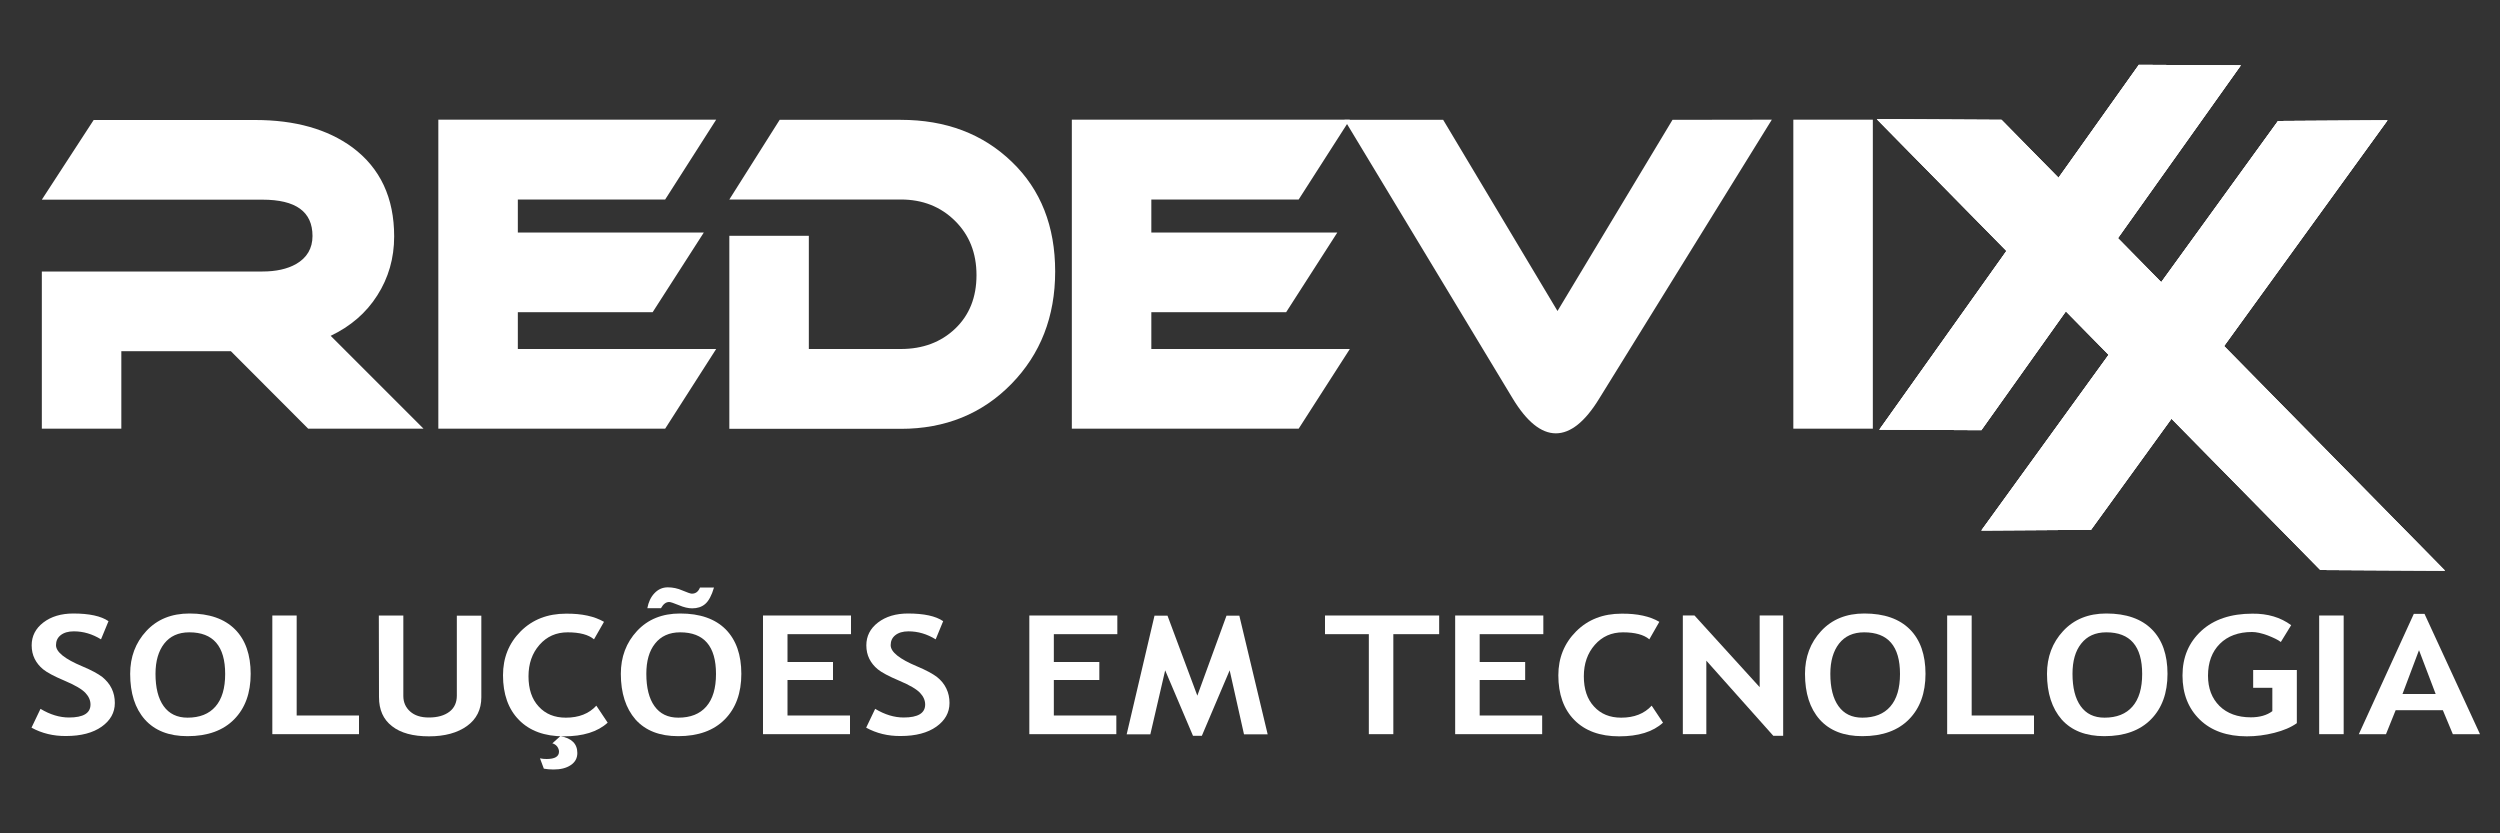
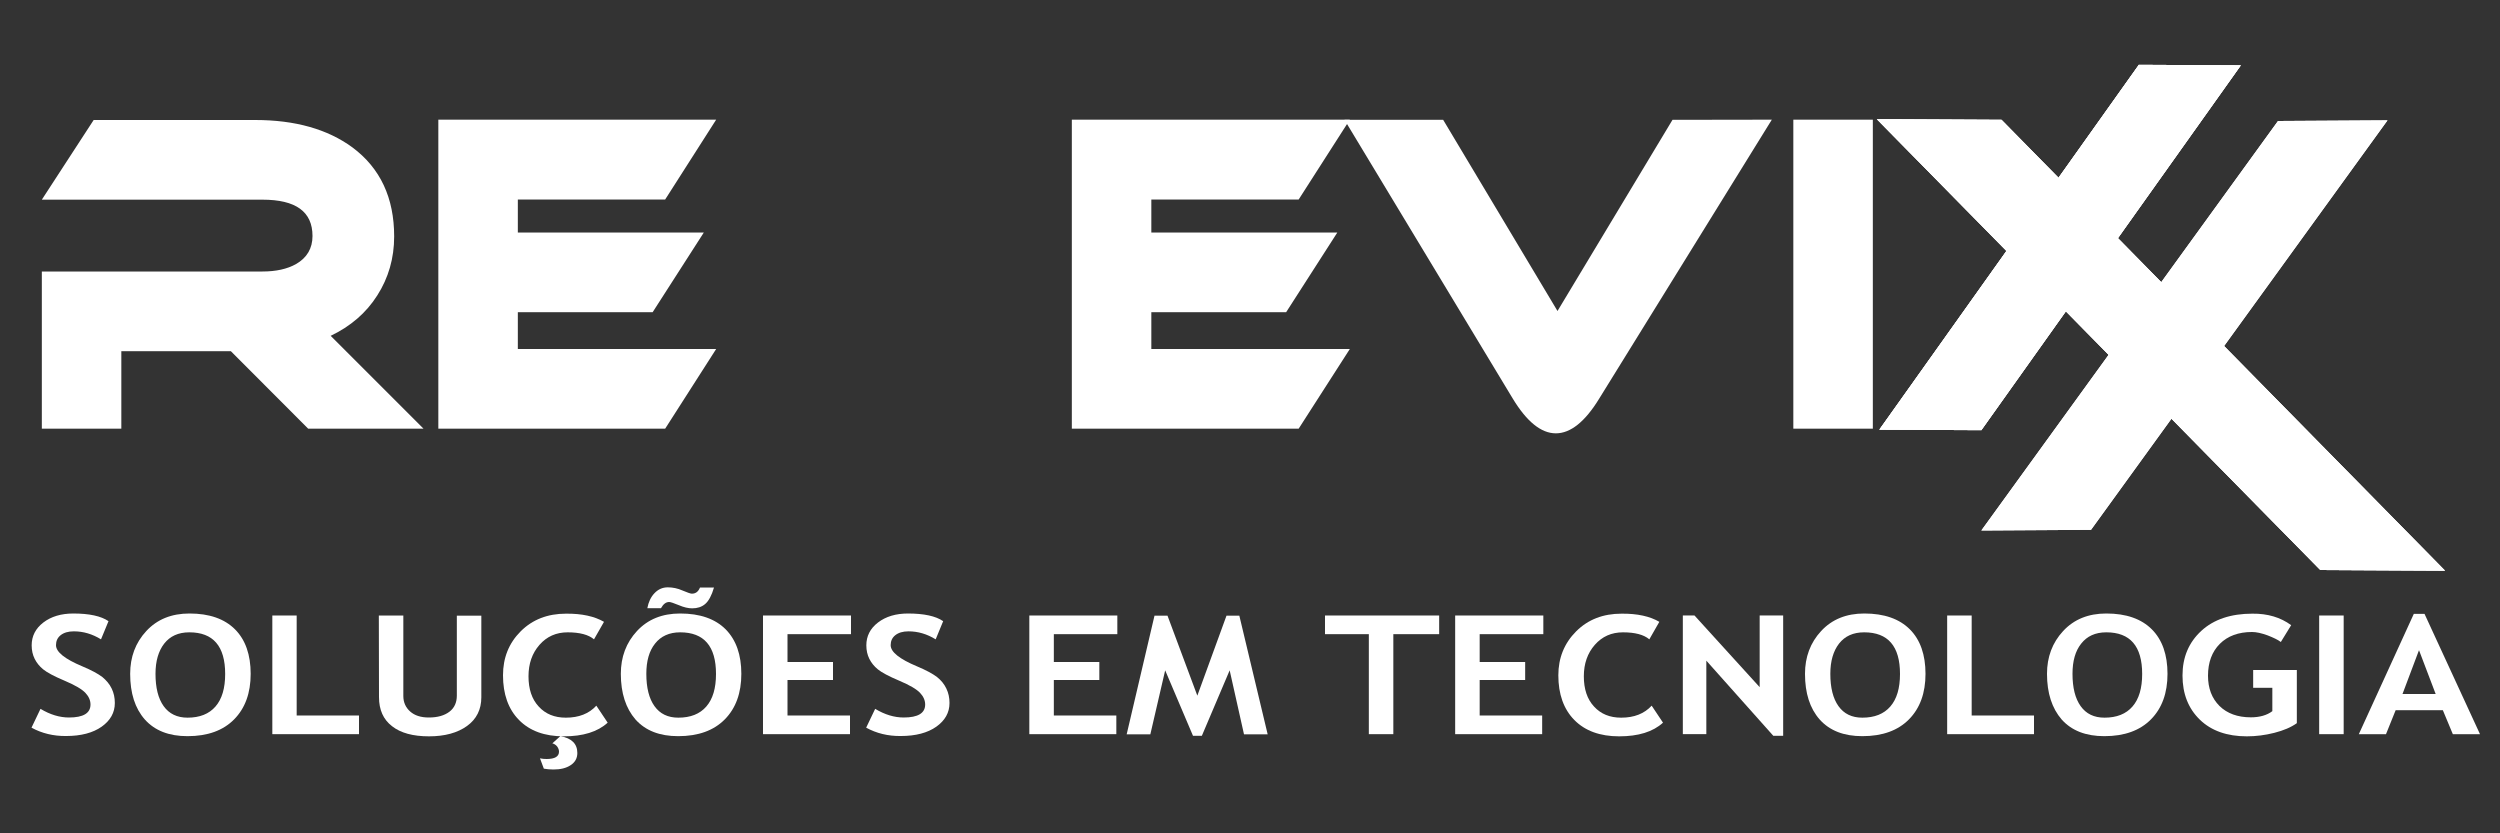
<svg xmlns="http://www.w3.org/2000/svg" xmlns:xlink="http://www.w3.org/1999/xlink" id="Camada_1" x="0px" y="0px" viewBox="0 0 1500 500" style="enable-background:new 0 0 1500 500;" xml:space="preserve">
  <rect x="0" y="0" width="1500" height="500" fill="#333333" stroke="none" />
  <style type="text/css">	.st0{fill-rule:evenodd;clip-rule:evenodd;fill:#FFFFFF;}	.st1{fill:#FFFFFF;}			.st2{clip-path:url(#SVGID_00000067943542773500809340000005540333526348109700_);fill:#FFFFFF;stroke:#BA2025;stroke-width:0.216;stroke-miterlimit:22.926;}			.st3{clip-path:url(#SVGID_00000109013778617557781610000007275234315853834674_);fill:#FFFFFF;stroke:#BA2025;stroke-width:0.216;stroke-miterlimit:22.926;}			.st4{clip-path:url(#SVGID_00000145030021629613970940000017110894684860427451_);fill:#FFFFFF;stroke:#BA2025;stroke-width:0.216;stroke-miterlimit:22.926;}</style>
  <g>
    <g>
      <rect x="1076" y="71.8" class="st0" width="47.7" height="185.4" />
      <path class="st0" d="M1063.1,71.8L959.5,239.2c-8.5,13.9-17.2,20.8-26,20.8s-17.5-7-26-21.1L806.7,71.9h59.2l68.6,114.7l69-114.7   L1063.1,71.8L1063.1,71.8C1063.1,71.8,1063.1,71.8,1063.1,71.8z" />
      <polygon class="st0" points="809.9,209.4 779.2,257.2 643.1,257.2 643.1,71.8 809.9,71.8 779.2,119.7 690.8,119.7 690.8,139.5    802.4,139.5 771.7,187.3 690.8,187.3 690.8,209.4   " />
-       <path class="st0" d="M633.1,162.9c0,27.1-8.8,49.6-26.3,67.5c-17.5,17.9-39.7,26.9-66.3,26.9H437.6V141.5h47.7v67.9h55.2   c13.2,0,24.1-4.1,32.6-12.2c8.5-8.1,12.8-18.8,12.8-32.1s-4.3-24.1-12.9-32.6c-8.6-8.5-19.4-12.8-32.5-12.8H437.6l30.2-47.8h72.6   c27.1,0,49.3,8.4,66.7,25.2C624.5,113.8,633.1,135.8,633.1,162.9z" />
      <polygon class="st0" points="429.7,209.4 399.1,257.2 263,257.2 263,71.8 429.7,71.8 399.1,119.7 310.7,119.7 310.7,139.5    422.3,139.5 391.6,187.3 310.7,187.3 310.7,209.4   " />
      <path class="st0" d="M254.1,257.2h-69.2l-46.4-46.5H72.8v46.5H25.1v-94.3h132.4c8.1,0,14.8-1.5,20-4.4c6.7-3.8,10-9.5,10-16.9   c0-14.6-10-21.8-30-21.8H25.1l31.1-47.8h96.9c24,0,43.4,5.5,58.3,16.4c16.8,12.5,25.1,30.3,25.1,53.5c0,13-3.4,24.8-10.1,35.3   c-6.7,10.6-16.1,18.6-28,24.3L254.1,257.2z" />
      <g>
        <path class="st1" d="M18.9,436.6l5.4-11.3c5.8,3.5,11.5,5.2,17.1,5.2c8.6,0,12.9-2.6,12.9-7.8c0-2.4-1-4.8-3-6.9    c-2-2.2-6.2-4.7-12.6-7.4s-10.6-5-12.8-6.8s-3.9-3.9-5.1-6.3c-1.2-2.4-1.8-5.1-1.8-8.1c0-5.5,2.3-10.1,7-13.7s10.7-5.4,18-5.4    c9.5,0,16.6,1.5,21.1,4.6l-4.5,10.9c-5.2-3.2-10.6-4.8-16.3-4.8c-3.4,0-6,0.8-7.9,2.3c-1.9,1.5-2.8,3.5-2.8,6    c0,4.1,5.3,8.3,15.8,12.7c5.5,2.3,9.5,4.5,12,6.4c2.4,2,4.3,4.2,5.6,6.9s1.9,5.5,1.9,8.7c0,5.8-2.7,10.5-7.9,14.2    s-12.4,5.6-21.3,5.6C32.1,441.7,25.1,440,18.9,436.6z" />
        <path class="st1" d="M78.1,404.3c0-10.1,3.2-18.7,9.7-25.7c6.5-7,15.1-10.5,25.9-10.5c11.9,0,21,3.2,27.3,9.5s9.4,15.3,9.4,26.7    c0,11.5-3.3,20.6-9.9,27.3c-6.6,6.7-15.9,10.1-28,10.1c-11.1,0-19.6-3.3-25.6-10C81,425,78.1,415.9,78.1,404.3z M93.3,404.3    c0,8.3,1.6,14.8,4.9,19.4c3.3,4.6,8.1,6.9,14.3,6.9c7.3,0,12.9-2.2,16.8-6.7c3.9-4.5,5.8-11,5.8-19.5c0-16.7-7.2-25-21.5-25    c-6.6,0-11.6,2.3-15.1,6.8C95.1,390.6,93.3,396.6,93.3,404.3z" />
        <path class="st1" d="M163.4,440.5v-71.2H178v60h37.4v11.2L163.4,440.5L163.4,440.5z" />
        <path class="st1" d="M227.3,369.3H242v48.3c0,3.8,1.4,6.9,4.1,9.3c2.7,2.4,6.4,3.6,11.2,3.6c5.3,0,9.4-1.2,12.4-3.5    c3-2.3,4.4-5.6,4.4-9.6v-48h14.7v49c0,7.3-2.9,13.1-8.6,17.2c-5.7,4.1-13.3,6.2-22.8,6.2c-9.6,0-17-2-22.2-6.1    c-5.2-4-7.8-9.8-7.8-17.4L227.3,369.3L227.3,369.3z" />
        <path class="st1" d="M362.4,373.1l-6,10.5c-3.3-2.8-8.6-4.2-15.8-4.2c-6.9,0-12.5,2.5-16.9,7.5c-4.4,5-6.6,11.3-6.6,18.9    s2,13.7,6.1,18.1c4.1,4.5,9.5,6.7,16.3,6.7c7.8,0,13.9-2.4,18.3-7.2l6.8,10.2c-6,5.5-14.8,8.2-26.3,8.2    c-11.6,0-20.5-3.3-26.9-9.8c-6.4-6.5-9.6-15.5-9.6-26.8c0-10.5,3.5-19.3,10.6-26.4c7.1-7.1,16.2-10.6,27.2-10.6    C349.1,368.1,356.7,369.8,362.4,373.1z M326.3,461.2L324,455c1.3,0.3,2.6,0.4,4,0.4c4.9,0,7.4-1.5,7.4-4.4c0-1.1-0.4-2.1-1.1-3.1    c-0.8-1-1.8-1.6-2.9-1.9l4.8-4.3c6.8,1.2,10.2,4.6,10.2,10.1c0,3.1-1.3,5.5-4,7.3s-6.1,2.6-10.4,2.6    C329.9,461.7,328.1,461.5,326.3,461.2z" />
        <path class="st1" d="M372.5,404.3c0-10.1,3.2-18.7,9.7-25.7c6.5-7,15.1-10.5,25.9-10.5c11.9,0,21,3.2,27.3,9.5    c6.3,6.4,9.4,15.3,9.4,26.7c0,11.5-3.3,20.6-9.9,27.3c-6.6,6.7-15.9,10.1-28,10.1c-11.1,0-19.6-3.3-25.6-10    C375.5,425,372.5,415.9,372.5,404.3z M387.8,404.3c0,8.3,1.6,14.8,4.9,19.4c3.3,4.6,8,6.9,14.3,6.9c7.3,0,12.9-2.2,16.8-6.7    s5.8-11,5.8-19.5c0-16.7-7.2-25-21.5-25c-6.5,0-11.6,2.3-15.1,6.8C389.5,390.6,387.8,396.6,387.8,404.3z M396.6,364.9h-8.2    c0.7-3.7,2.1-6.7,4.3-9s4.8-3.5,8-3.5c2.9,0,5.9,0.6,8.8,1.9c2.9,1.2,4.8,1.9,5.6,1.9c2.3,0,3.9-1.2,4.9-3.7h8.4    c-1.4,4.8-3.2,8.1-5.3,9.9c-2.1,1.8-4.7,2.6-7.8,2.6c-2.3,0-5-0.6-8-1.9c-3-1.2-4.9-1.9-5.8-1.9    C399.6,361.2,398,362.4,396.6,364.9z" />
        <path class="st1" d="M472.5,380.5v16.7h27.3V408h-27.3v21.3H510v11.2h-52.2v-71.2h52.8v11.2L472.5,380.5L472.5,380.5L472.5,380.5    L472.5,380.5z" />
        <path class="st1" d="M519.7,436.6l5.4-11.3c5.8,3.5,11.5,5.2,17.1,5.2c8.6,0,12.9-2.6,12.9-7.8c0-2.4-1-4.8-3-6.9    c-2-2.2-6.2-4.7-12.6-7.4s-10.6-5-12.8-6.8c-2.2-1.8-3.9-3.9-5.1-6.3c-1.2-2.4-1.8-5.1-1.8-8.1c0-5.5,2.3-10.1,7-13.7    s10.7-5.4,18-5.4c9.5,0,16.6,1.5,21.1,4.6l-4.5,10.9c-5.2-3.2-10.6-4.8-16.3-4.8c-3.4,0-6,0.8-7.9,2.3c-1.9,1.5-2.8,3.5-2.8,6    c0,4.1,5.3,8.3,15.8,12.7c5.5,2.3,9.5,4.5,12,6.4c2.5,2,4.3,4.2,5.6,6.9s1.9,5.5,1.9,8.7c0,5.8-2.7,10.5-7.9,14.2    s-12.4,5.6-21.3,5.6C532.8,441.7,525.9,440,519.7,436.6z" />
        <path class="st1" d="M632.3,380.5v16.7h27.3V408h-27.3v21.3h37.5v11.2h-52.2v-71.2h52.8v11.2L632.3,380.5L632.3,380.5z" />
        <path class="st1" d="M760.6,440.6h-14.2l-8.6-38.4l-16.7,39.3h-5.3l-16.7-39.3l-8.9,38.4H676l16.7-71.2h7.8l17.9,48l17.5-48h7.7    L760.6,440.6z" />
        <path class="st1" d="M836,380.5v60h-14.7v-60H795v-11.2h68.5v11.2H836z" />
        <path class="st1" d="M887.8,380.5v16.7h27.3V408h-27.3v21.3h37.5v11.2h-52.2v-71.2H926v11.2L887.8,380.5L887.8,380.5L887.8,380.5    L887.8,380.5z" />
        <path class="st1" d="M995.6,373.1l-6,10.5c-3.3-2.8-8.6-4.2-15.8-4.2c-6.9,0-12.5,2.5-16.9,7.5c-4.4,5-6.6,11.3-6.6,18.9    s2,13.7,6.1,18.1c4.1,4.5,9.5,6.7,16.3,6.7c7.8,0,13.9-2.4,18.3-7.2l6.8,10.2c-6,5.5-14.8,8.2-26.3,8.2s-20.5-3.3-26.9-9.8    c-6.4-6.5-9.6-15.5-9.6-26.8c0-10.5,3.6-19.3,10.7-26.4c7.1-7.1,16.2-10.6,27.2-10.6C982.4,368.1,990,369.8,995.6,373.1z" />
        <path class="st1" d="M1064,441.5l-40.2-45.1v44.1h-14.1v-71.2h7l39.1,43v-43h14.1v72.2H1064L1064,441.5z" />
        <path class="st1" d="M1083,404.3c0-10.1,3.2-18.7,9.7-25.7c6.5-7,15.1-10.5,25.9-10.5c11.9,0,21,3.2,27.3,9.5s9.4,15.3,9.4,26.7    c0,11.5-3.3,20.6-9.9,27.3c-6.6,6.7-15.9,10.1-28,10.1c-11.1,0-19.6-3.3-25.6-10C1085.9,425,1083,415.9,1083,404.3z     M1098.2,404.3c0,8.3,1.6,14.8,4.9,19.4s8,6.9,14.3,6.9c7.3,0,12.9-2.2,16.8-6.7c3.9-4.5,5.8-11,5.8-19.5c0-16.7-7.2-25-21.5-25    c-6.6,0-11.6,2.3-15.1,6.8C1100,390.6,1098.2,396.6,1098.2,404.3z" />
        <path class="st1" d="M1168.3,440.5v-71.2h14.7v60h37.4v11.2L1168.3,440.5L1168.3,440.5z" />
        <path class="st1" d="M1228.2,404.3c0-10.1,3.2-18.7,9.7-25.7c6.5-7,15.1-10.5,25.9-10.5c11.9,0,21,3.2,27.3,9.5    s9.4,15.3,9.4,26.7c0,11.5-3.3,20.6-9.9,27.3c-6.6,6.7-15.9,10.1-28,10.1c-11.1,0-19.6-3.3-25.6-10    C1231.2,425,1228.2,415.9,1228.2,404.3z M1243.5,404.3c0,8.3,1.6,14.8,4.9,19.4s8,6.9,14.3,6.9c7.3,0,12.9-2.2,16.8-6.7    c3.9-4.5,5.8-11,5.8-19.5c0-16.7-7.2-25-21.5-25c-6.6,0-11.6,2.3-15.1,6.8C1245.2,390.6,1243.5,396.6,1243.5,404.3z" />
        <path class="st1" d="M1374.7,375.1l-6.2,10.1c-1.7-1.3-4.4-2.6-8-4c-3.6-1.3-6.7-2-9.3-2c-8.1,0-14.6,2.4-19.3,7.1    s-7.1,11.1-7.1,19.1c0,7.6,2.3,13.6,6.9,18.2c4.6,4.5,10.9,6.8,18.8,6.8c5.2,0,9.6-1.2,12.9-3.7v-14h-11.5V402h26.2v31.9    c-3.5,2.5-8,4.4-13.5,5.8s-11,2.1-16.5,2.1c-11.8,0-21.3-3.3-28.2-10c-6.9-6.7-10.4-15.5-10.4-26.5c0-11,3.8-19.9,11.3-26.8    s17.8-10.3,30.6-10.3C1360.6,368.1,1368.3,370.4,1374.7,375.1z" />
        <path class="st1" d="M1391.5,440.5v-71.2h14.7v71.2H1391.5z" />
        <path class="st1" d="M1471.7,440.5l-6-14.4h-28.3l-5.8,14.4h-16.3l33-72.2h6.4l33.3,72.2H1471.7L1471.7,440.5z M1451.4,390.1    l-9.9,26.3h19.9L1451.4,390.1z" />
      </g>
      <g>
        <polygon class="st0" points="1254.6,317.9 1188.8,318.3 1366.8,72.6 1432.5,72.2    " />
        <polygon class="st1" points="1254.6,317.9 1188.8,318.3 1366.8,72.6 1432.5,72.2    " />
        <g>
          <g>
            <g>
              <g>
-                 <polygon id="SVGID_1_" class="st1" points="1254.6,317.9 1188.8,318.3 1366.8,72.6 1432.5,72.2        " />
-               </g>
+                 </g>
              <g>
                <defs>
                  <polygon id="SVGID_00000018938475803060701940000008211949666673711029_" points="1254.6,317.9 1188.8,318.3 1366.8,72.6          1432.5,72.2         " />
                </defs>
                <clipPath id="SVGID_00000093149420860462622080000014201011775209876146_">
                  <use xlink:href="#SVGID_00000018938475803060701940000008211949666673711029_" style="overflow:visible;" />
                </clipPath>
                <path style="clip-path:url(#SVGID_00000093149420860462622080000014201011775209876146_);fill:#FFFFFF;stroke:#BA2025;stroke-width:0.216;stroke-miterlimit:22.926;" d="        M1188.8,72.2l243.7,246.1 M1188.8,318.3 M1432.5,72.2" />
              </g>
            </g>
          </g>
        </g>
        <polygon class="st0" points="1188.8,258.1 1127.6,257.8 1283.3,38.9 1344.5,39.2    " />
        <polygon class="st1" points="1188.8,258.1 1127.6,257.8 1283.3,38.9 1344.5,39.2    " />
        <g>
          <g>
            <g>
              <g>
                <polygon id="SVGID_00000075848904100560253910000014677901716220066178_" class="st1" points="1188.8,258.1 1127.6,257.8         1283.3,38.9 1344.5,39.2        " />
              </g>
              <g>
                <defs>
                  <polygon id="SVGID_00000120553946252079163810000009390350044626619578_" points="1188.8,258.1 1127.6,257.8 1283.3,38.9          1344.5,39.2         " />
                </defs>
                <clipPath id="SVGID_00000011730306163607163010000007270251510928942768_">
                  <use xlink:href="#SVGID_00000120553946252079163810000009390350044626619578_" style="overflow:visible;" />
                </clipPath>
                <path style="clip-path:url(#SVGID_00000011730306163607163010000007270251510928942768_);fill:#FFFFFF;stroke:#BA2025;stroke-width:0.216;stroke-miterlimit:22.926;" d="        M1127.6,38.9l216.9,219.3 M1127.7,258.1 M1344.5,38.9" />
              </g>
            </g>
          </g>
        </g>
        <polygon class="st0" points="1392.2,342 1467,342.4 1200.9,71.9 1126.1,71.5    " />
        <polygon class="st1" points="1392.2,342 1467,342.4 1200.9,71.9 1126.1,71.5    " />
        <g>
          <g>
            <g>
              <g>
                <polygon id="SVGID_00000156547938766407965620000004280719494164584848_" class="st1" points="1392.2,342 1467,342.4         1200.9,71.9 1126.1,71.5        " />
              </g>
              <g>
                <defs>
                  <polygon id="SVGID_00000089554854256946257980000017592020046562365360_" points="1392.2,342 1467,342.4 1200.9,71.9          1126.1,71.5         " />
                </defs>
                <clipPath id="SVGID_00000073002530059624425600000017507742148945589131_">
                  <use xlink:href="#SVGID_00000089554854256946257980000017592020046562365360_" style="overflow:visible;" />
                </clipPath>
                <path style="clip-path:url(#SVGID_00000073002530059624425600000017507742148945589131_);fill:#FFFFFF;stroke:#BA2025;stroke-width:0.216;stroke-miterlimit:22.926;" d="        M1467,342.4 M1126.1,71.5 M1126.1,342.4 M1467,71.5" />
              </g>
            </g>
          </g>
        </g>
      </g>
    </g>
  </g>
</svg>